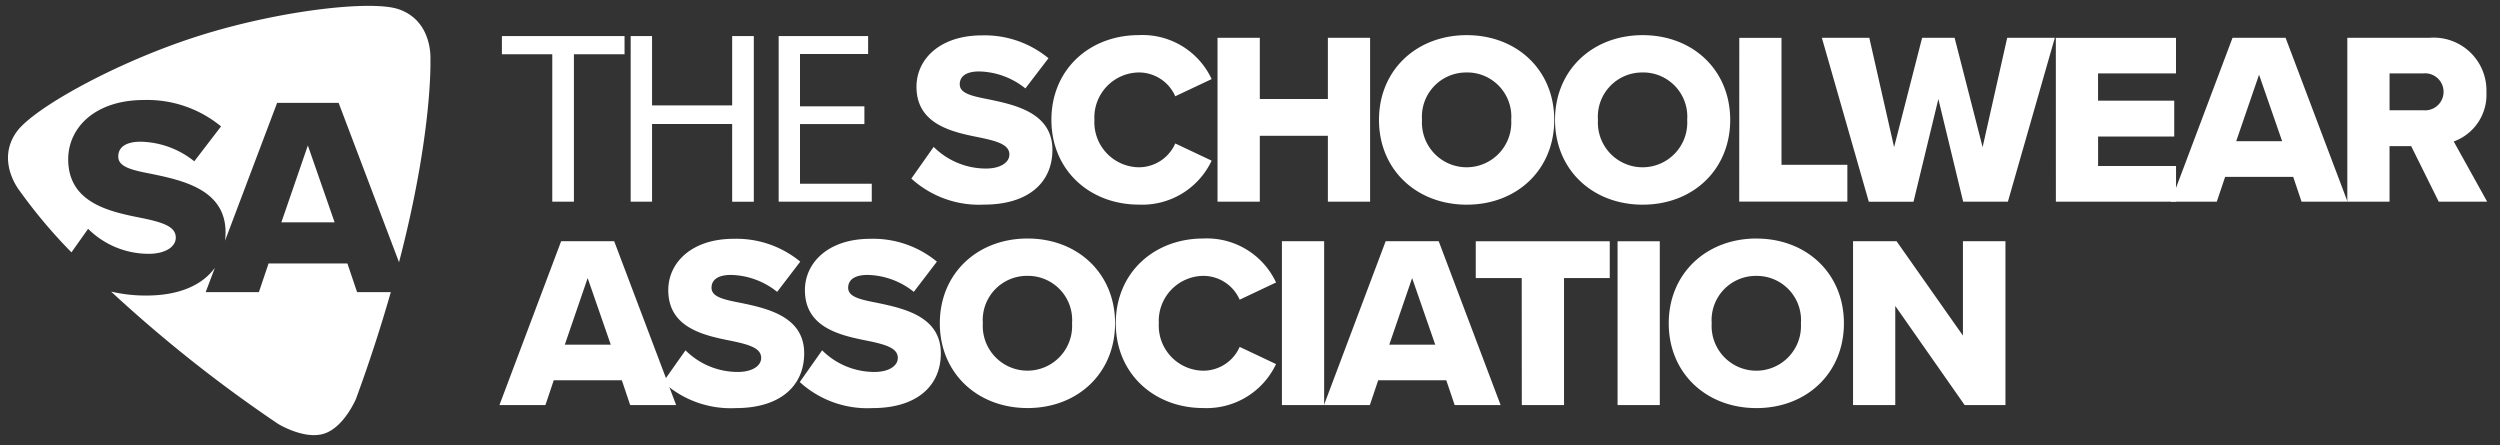
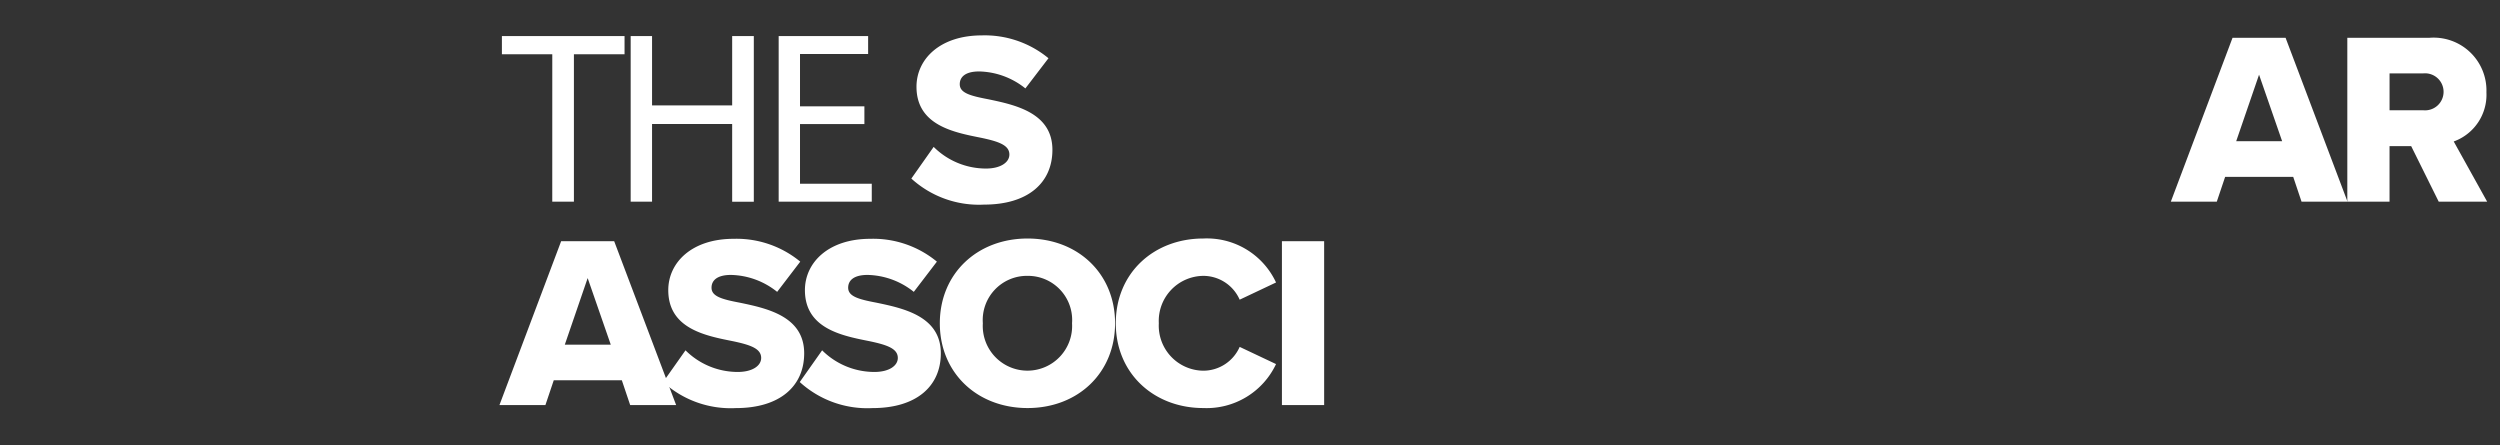
<svg xmlns="http://www.w3.org/2000/svg" id="Group_10655" data-name="Group 10655" width="230.936" height="41.109" viewBox="0 0 230.936 41.109">
  <rect x="0" y="0" width="230.936" height="41.109" fill="#333333" stroke="none" />
  <g id="Group_10654" data-name="Group 10654">
    <path id="Path_3093" data-name="Path 3093" d="M51.017,5.013H46.363V3.333H57.692V5.012H53.015V18.628h-2Zm9.216-1.68v6.4h7.4v-6.4h2v15.3h-2V11.457h-7.4v7.171H58.258V3.333Zm19.615,8.125H73.9v5.514h6.629v1.657h-8.6V3.333h8.264V4.99H73.9V9.824h5.948v1.634Zm6.4,2.111a6.846,6.846,0,0,0,4.836,2c1.339,0,2.157-.568,2.157-1.294,0-.862-.977-1.2-2.588-1.542-2.5-.5-5.993-1.135-5.993-4.721,0-2.542,2.156-4.743,6.039-4.743a9.245,9.245,0,0,1,6.153,2.11L94.719,8.168A7.037,7.037,0,0,0,90.45,6.6c-1.294,0-1.793.521-1.793,1.18,0,.794.931,1.066,2.611,1.384,2.5.521,5.948,1.248,5.948,4.675,0,3.041-2.248,5.061-6.311,5.061a9.266,9.266,0,0,1-6.72-2.405l2.064-2.929Z" fill="#fff" />
-     <path id="Path_3094" data-name="Path 3094" d="M97.123,11.072c0-4.674,3.541-7.829,8.082-7.829a7.042,7.042,0,0,1,6.72,4.062l-3.361,1.588a3.673,3.673,0,0,0-3.359-2.2,4.16,4.16,0,0,0-4.109,4.379,4.16,4.16,0,0,0,4.109,4.38,3.673,3.673,0,0,0,3.359-2.2l3.361,1.588a7.088,7.088,0,0,1-6.72,4.062C100.664,18.9,97.123,15.724,97.123,11.072Zm25.539,1.475h-6.288v6.082h-3.906V3.492h3.906V9.143h6.288V3.492h3.9V18.629h-3.9Zm12.828-9.3c4.63,0,8.082,3.222,8.082,7.829s-3.451,7.83-8.082,7.83-8.107-3.222-8.107-7.83,3.474-7.829,8.107-7.829Zm0,3.449a4.085,4.085,0,0,0-4.133,4.379,4.128,4.128,0,1,0,8.241,0A4.081,4.081,0,0,0,135.49,6.692Zm16.254-3.449c4.63,0,8.082,3.222,8.082,7.829s-3.452,7.83-8.082,7.83-8.1-3.222-8.1-7.83,3.471-7.829,8.1-7.829Zm0,3.449a4.086,4.086,0,0,0-4.134,4.379,4.129,4.129,0,1,0,8.243,0A4.08,4.08,0,0,0,151.744,6.692Zm8.921-3.2h3.9V15.225h6.084v3.4h-9.989Zm18.39,5.651-2.295,9.486h-4.131L168.293,3.492h4.382l2.291,10.1,2.589-10.1h3l2.588,10.1,2.271-10.1h4.4l-4.336,15.137h-4.132Zm10.851-5.651h11.1V6.783h-7.2V9.3h7.037v3.313H193.81v2.723h7.2V18.63h-11.1Z" fill="#fff" />
    <path id="Path_3095" data-name="Path 3095" d="M211.834,16.337h-6.288l-.771,2.292h-4.246l5.7-15.137h4.9l5.721,15.137h-4.247Zm-5.267-3.291h4.245L208.679,6.9Z" fill="#fff" />
    <path id="Path_3096" data-name="Path 3096" d="M222.732,13.5h-2v5.128h-3.9V3.492h7.581a4.877,4.877,0,0,1,5.269,5.038,4.585,4.585,0,0,1-3.021,4.539l3.089,5.56h-4.475Zm1.087-6.717h-3.085v3.4h3.085a1.711,1.711,0,1,0,0-3.4ZM57.442,35.128H51.153l-.772,2.292H46.135l5.7-15.137h4.9L62.459,37.42H58.213Zm-5.268-3.291h4.245l-2.134-6.15Z" fill="#fff" />
    <path id="Path_3097" data-name="Path 3097" d="M63.321,32.359a6.842,6.842,0,0,0,4.835,2c1.339,0,2.157-.566,2.157-1.294,0-.86-.977-1.2-2.588-1.542-2.5-.5-5.994-1.135-5.994-4.721,0-2.541,2.157-4.742,6.039-4.742a9.249,9.249,0,0,1,6.153,2.109l-2.134,2.792a7.043,7.043,0,0,0-4.269-1.565c-1.294,0-1.793.522-1.793,1.181,0,.794.931,1.066,2.611,1.383,2.5.522,5.948,1.248,5.948,4.676,0,3.041-2.248,5.061-6.311,5.061a9.262,9.262,0,0,1-6.72-2.406l2.066-2.928Z" fill="#fff" />
    <path id="Path_3098" data-name="Path 3098" d="M75.942,32.359a6.845,6.845,0,0,0,4.836,2c1.339,0,2.157-.566,2.157-1.294,0-.86-.977-1.2-2.588-1.542-2.5-.5-5.993-1.135-5.993-4.721,0-2.541,2.157-4.742,6.039-4.742a9.243,9.243,0,0,1,6.152,2.109l-2.134,2.792a7.043,7.043,0,0,0-4.268-1.565c-1.294,0-1.794.522-1.794,1.181,0,.794.932,1.066,2.611,1.383,2.5.522,5.948,1.248,5.948,4.676,0,3.041-2.247,5.061-6.311,5.061a9.262,9.262,0,0,1-6.72-2.406l2.065-2.928Z" fill="#fff" />
    <path id="Path_3099" data-name="Path 3099" d="M94.921,22.033c4.631,0,8.083,3.223,8.083,7.83s-3.451,7.83-8.083,7.83-8.105-3.223-8.105-7.83,3.474-7.83,8.1-7.83Zm0,3.449a4.085,4.085,0,0,0-4.132,4.38,4.128,4.128,0,1,0,8.241,0,4.08,4.08,0,0,0-4.109-4.38Zm8.15,4.38c0-4.675,3.542-7.83,8.083-7.83a7.042,7.042,0,0,1,6.719,4.062l-3.359,1.589a3.675,3.675,0,0,0-3.36-2.2,4.16,4.16,0,0,0-4.109,4.38,4.16,4.16,0,0,0,4.109,4.38,3.675,3.675,0,0,0,3.36-2.2l3.359,1.588a7.087,7.087,0,0,1-6.719,4.062c-4.541,0-8.083-3.176-8.083-7.829Zm15.346-7.579h3.9V37.42h-3.9Z" fill="#fff" />
-     <path id="Path_3100" data-name="Path 3100" d="M133.6,35.128h-6.29l-.772,2.292H122.3L128,22.283H132.9l5.72,15.137h-4.244Zm-5.267-3.291h4.246l-2.135-6.15-2.111,6.15Zm12.235-6.15h-4.245v-3.4H148.7v3.4h-4.224V37.42h-3.9Zm8.854-3.4h3.9V37.42h-3.9Zm12.827-.25c4.632,0,8.082,3.223,8.082,7.83s-3.45,7.83-8.082,7.83-8.1-3.223-8.1-7.83S157.624,22.033,162.254,22.033Zm0,3.449a4.085,4.085,0,0,0-4.132,4.38,4.128,4.128,0,1,0,8.241,0,4.08,4.08,0,0,0-4.109-4.38Zm12.825,2.792V37.42h-3.9V22.283h4.02L181.325,31V22.283h3.927V37.42h-3.768l-6.4-9.146ZM8.139,21.138a7.937,7.937,0,0,0,5.6,2.307c1.551,0,2.5-.655,2.5-1.494,0-1-1.131-1.389-3-1.782C10.348,19.593,6.3,18.858,6.3,14.716c0-2.935,2.5-5.478,6.994-5.478a10.719,10.719,0,0,1,7.125,2.438L17.946,14.9A8.16,8.16,0,0,0,13,13.091c-1.5,0-2.076.6-2.076,1.363,0,.917,1.078,1.232,3.023,1.6,2.892.6,6.888,1.441,6.888,5.4a6.616,6.616,0,0,1-.047.78L25.6,9.5h5.68l5.58,14.725c3.144-12.057,2.9-18.77,2.9-18.77S39.98,1.925,36.818.85C34.291-.009,25.7.966,18.187,3.372l-.019.006-.019.006C10.638,5.8,3.088,10.01,1.534,12.181c-1.945,2.715.289,5.457.289,5.457A47.537,47.537,0,0,0,6.6,23.31Zm24.846,5.846-.894-2.647H24.809l-.894,2.647H19l.851-2.25C18.69,26.342,16.541,27.3,13.529,27.3a13.945,13.945,0,0,1-3.267-.365A128.065,128.065,0,0,0,25.678,39.149s2.425,1.5,4.267.907l-.021-.067.022.066c1.841-.592,2.942-3.22,2.942-3.22q1.786-4.865,3.214-9.851Z" fill="#fff" />
-     <path id="Path_3101" data-name="Path 3101" d="M30.909,20.536l-2.471-7.1-2.446,7.1Z" fill="#fff" />
  </g>
-   <path id="Path_3102" data-name="Path 3102" d="M0,0H230.936V41.109H0Z" fill="none" />
</svg>